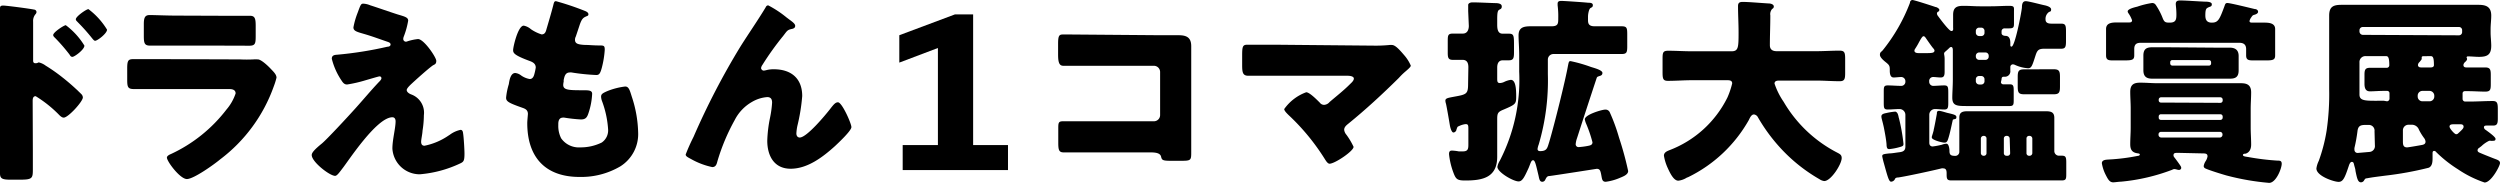
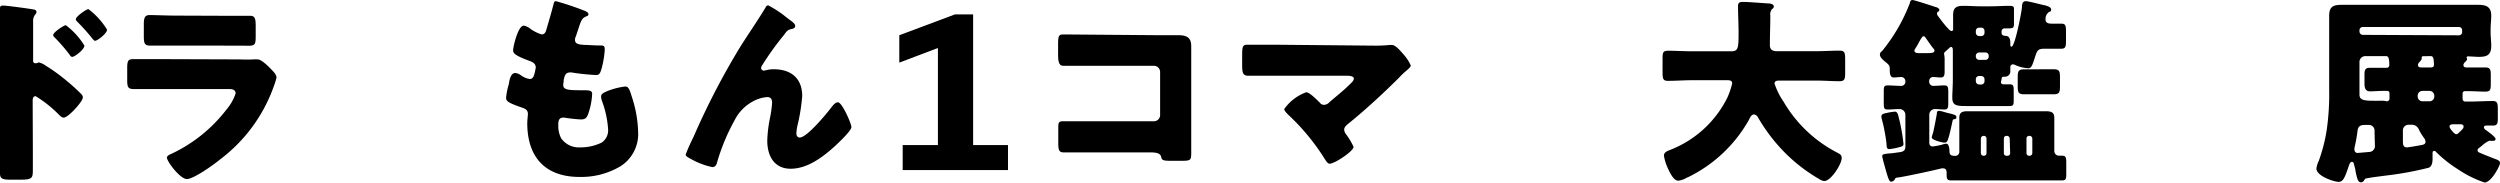
<svg xmlns="http://www.w3.org/2000/svg" viewBox="0 0 273.96 20">
  <g id="レイヤー_2" data-name="レイヤー 2">
    <g id="header_NAVI">
      <path d="M3.6,16.36c0,.72,0,1.45,0,2.19,0,1-.05,1.14-1.45,1.14h-1C.26,19.69,0,19.58,0,19c0-.87,0-1.73,0-2.61V3.75C0,3,0,1.64,0,1,0,.75,0,.61.35.61s2.85.33,3.38.44A.28.28,0,0,1,4,1.32a.41.41,0,0,1-.13.26,1.14,1.14,0,0,0-.24.79V6.62c0,.11,0,.31.26.31s.26-.09.37-.09A2,2,0,0,1,5,7.19,18.53,18.53,0,0,1,6.93,8.55a22.94,22.94,0,0,1,2,1.78.55.55,0,0,1,.15.35c0,.44-1.6,2.21-2.1,2.21-.2,0-.42-.21-.55-.35a13.26,13.26,0,0,0-2.52-2c-.31,0-.33.31-.33.53ZM9.25,5c0,.44-1.09,1.23-1.31,1.23s-.26-.18-.35-.29A19.44,19.44,0,0,0,6.07,4.19c-.13-.13-.24-.22-.24-.35,0-.31,1.19-1.08,1.38-1.08A8,8,0,0,1,9.25,5Zm2.48-1.75c0,.41-1.05,1.22-1.31,1.22-.11,0-.24-.17-.33-.28A20.92,20.92,0,0,0,8.55,2.46c-.15-.16-.24-.22-.24-.35C8.31,1.8,9.47,1,9.69,1A8,8,0,0,1,11.73,3.25Z" />
      <path d="M26.31,6.51a14.41,14.41,0,0,0,1.45,0,4.21,4.21,0,0,1,.5,0c.35,0,1.08.68,1.38,1s.66.64.66,1A7.6,7.6,0,0,1,30,9.47a17.23,17.23,0,0,1-5.88,8c-.63.53-2.89,2.15-3.64,2.15s-2.19-1.93-2.19-2.35c0-.19.29-.33.44-.39A16.31,16.31,0,0,0,24.82,12a5.26,5.26,0,0,0,1-1.76c0-.44-.43-.48-.7-.48H17.61l-2.92,0c-.66,0-.75-.2-.75-1V7.48c0-.88.13-1,.7-1,1,0,2,0,3,0ZM24.45,1.73c.68,0,1.38,0,2.08,0,.29,0,.57,0,.86,0,.54,0,.63.3.63,1.09v1c0,.9,0,1.19-.7,1.19L24.45,5H19.34L16.46,5c-.65,0-.7-.29-.7-1.12V2.65c0-.72.13-1,.64-1,.66,0,1.86.06,2.94.06Z" />
-       <path d="M45.81,4.28c.64,0,2,2,2,2.39s-.22.39-.41.52c-.57.42-1.76,1.49-2.31,2-.33.31-.52.53-.52.68s.15.35.5.48a2.13,2.13,0,0,1,1.38,2.28,11,11,0,0,1-.15,1.71c0,.27-.15.95-.15,1.19s.08.44.37.44a7.11,7.11,0,0,0,2.61-1.1l.17-.11a3,3,0,0,1,1.17-.53c.22,0,.26.22.28.4.07.41.15,1.77.15,2.19,0,.77-.08.9-.43,1.07A12.82,12.82,0,0,1,46,19.1a3,3,0,0,1-3-2.81c0-1,.35-2.23.35-3,0-.22-.09-.44-.35-.44-1.74,0-4.89,4.89-5.49,5.63-.37.49-.59.79-.79.79-.59,0-2.56-1.53-2.56-2.28,0-.24.26-.57,1.12-1.27.55-.46,2.69-2.76,3.68-3.86S40.63,9.93,41.51,9c.11-.11.29-.28.29-.44a.2.2,0,0,0-.22-.19c-.09,0-1.32.37-1.54.43a14.55,14.55,0,0,1-2,.46c-.22,0-.39-.08-.61-.43a7.48,7.48,0,0,1-1.07-2.39c0-.33.21-.42.54-.44a40.3,40.3,0,0,0,5.55-.88c.2,0,.35-.09.35-.24s-.11-.22-.3-.29C41.64,4.3,40.85,4,40,3.75S38.73,3.42,38.73,3a8.59,8.59,0,0,1,.46-1.6c.33-.9.37-1,.63-1a2.28,2.28,0,0,1,.75.18c1,.32,2,.68,3,1,.81.24,1.16.33,1.16.68A8.87,8.87,0,0,1,44.25,4a.74.74,0,0,0-.06.28.3.3,0,0,0,.28.29.53.53,0,0,0,.2-.05A5.67,5.67,0,0,1,45.81,4.28Z" />
      <path d="M64.13,1.21c.19.08.35.19.35.35s-.09.17-.2.22c-.35.15-.53.24-.79,1.05L63.1,4a.75.75,0,0,0-.09.35c0,.43.31.52,1,.57.52,0,1,.06,1.58.06s.68,0,.68.48a10.3,10.3,0,0,1-.33,2c-.16.57-.27.76-.59.76a23,23,0,0,1-2.72-.28.5.5,0,0,0-.18,0c-.5,0-.59.41-.68.83l0,.18a2,2,0,0,0-.05.35c0,.57.6.59,2.17.59.6,0,1,0,1,.39a7.65,7.65,0,0,1-.4,2.11c-.15.46-.3.7-.83.7a16.59,16.59,0,0,1-1.82-.2.39.39,0,0,0-.15,0c-.46,0-.51.44-.51.7v.13a3,3,0,0,0,.31,1.43,2.36,2.36,0,0,0,2.08,1,5.24,5.24,0,0,0,2.37-.53,1.61,1.61,0,0,0,.7-1.43,10.81,10.81,0,0,0-.66-3.09,1.62,1.62,0,0,1-.11-.5c0-.29.16-.4.79-.66a7.77,7.77,0,0,1,1.85-.46c.39,0,.5.39.72,1.1a13.28,13.28,0,0,1,.7,3.9,4.18,4.18,0,0,1-1.95,3.75,8.46,8.46,0,0,1-4.47,1.16c-3.78,0-5.73-2.19-5.73-5.9,0-.26.07-.92.07-1,0-.48-.35-.59-.66-.7-1.45-.51-1.73-.68-1.73-1.08a7.29,7.29,0,0,1,.3-1.49C55.84,8.64,56,8,56.47,8a1.28,1.28,0,0,1,.64.27,2.27,2.27,0,0,0,.94.39c.18,0,.4-.09.51-.55a6.1,6.1,0,0,0,.15-.7c0-.39-.26-.57-.59-.7-1.8-.66-1.89-.9-1.89-1.23s.53-2.67,1.16-2.67a1.68,1.68,0,0,1,.79.39,4.36,4.36,0,0,0,1.17.57c.35,0,.46-.26.54-.59.18-.61.51-1.71.73-2.57.09-.35.11-.48.31-.48A30.2,30.2,0,0,1,64.13,1.21Z" />
      <path d="M76,15a80.58,80.58,0,0,1,5.11-9.85C82,3.73,83,2.3,83.89.83c.06-.13.13-.24.3-.24a11.57,11.57,0,0,1,2,1.32l.29.22c.42.3.66.5.66.7s-.13.28-.31.33c-.57.11-.57.22-1,.77a31.17,31.17,0,0,0-2.28,3.18.83.83,0,0,0-.15.35.32.32,0,0,0,.28.28A1.7,1.7,0,0,0,84,7.68a3.19,3.19,0,0,1,.79-.09c1.91,0,3.12,1,3.12,2.94a20.5,20.5,0,0,1-.53,3.26,5.18,5.18,0,0,0-.11.84c0,.22.11.44.37.44.77,0,2.83-2.48,3.34-3.14.37-.48.57-.72.85-.72.44,0,1.47,2.32,1.47,2.72s-1.45,1.75-1.8,2.08c-1.33,1.2-3,2.48-4.86,2.48S84.08,17,84.08,15.42a14.56,14.56,0,0,1,.31-2.55,11.55,11.55,0,0,0,.22-1.62c0-.37-.13-.61-.53-.61a3.84,3.84,0,0,0-1.66.52,4.78,4.78,0,0,0-1.91,2,22.22,22.22,0,0,0-1.89,4.5c-.08.32-.17.65-.57.65a8.1,8.1,0,0,1-2.3-.87c-.37-.2-.61-.31-.61-.51A20.52,20.52,0,0,1,76,15Z" />
      <path d="M110.46,15.9v2.74H98.92V15.9h3.86V5.26l-4.23,1.6v-3l6.09-2.28h2V15.9Z" />
      <path d="M127.16,3.86l2,0c.88,0,1.38.26,1.38,1.2,0,.75,0,1.5,0,2.22v7.41c0,.64,0,1.27,0,1.93,0,.92,0,1-1.05,1h-1.25c-.83,0-.92-.09-1-.44s-.44-.48-1.16-.48h-8.62c-.28,0-.59,0-.9,0-.52,0-.59-.28-.59-1.05V14.14c0-.65,0-.85.5-.85.29,0,.73,0,1.06,0,.68,0,1.36,0,2.06,0h6.86a.68.68,0,0,0,.68-.68V7.89a.68.68,0,0,0-.68-.68h-6.88c-.64,0-1.28,0-1.89,0-.39,0-.77,0-1.14,0s-.59-.2-.59-1.18V4.78c0-.83.11-1,.5-1s.66,0,1,0Z" />
      <path d="M150.48,5a15.31,15.31,0,0,0,1.79-.07,1.14,1.14,0,0,1,.27,0c.37,0,.87.57,1.34,1.12a4.27,4.27,0,0,1,.72,1.14c0,.13-.22.33-.57.63s-.48.44-.75.73c-1.77,1.75-3.62,3.46-5.52,5-.22.18-.46.37-.46.68a1,1,0,0,0,.24.53,7.71,7.71,0,0,1,.79,1.33c0,.47-2.06,1.85-2.63,1.85-.2,0-.38-.29-.49-.46a24,24,0,0,0-4-4.87c-.16-.16-.48-.46-.48-.66a5.08,5.08,0,0,1,2.41-1.84c.37,0,1.2.85,1.49,1.14a.58.58,0,0,0,.48.24.84.84,0,0,0,.59-.31c.77-.66,1.56-1.27,2.28-2,.14-.13.38-.35.38-.57s-.33-.31-.73-.31h-7.85c-1,0-2.08,0-3,0-.61,0-.66-.4-.66-1.19v-1c0-1,.05-1.21.57-1.21,1,0,2,0,3.05,0Z" />
-       <path d="M160.91,7.37c0-.44-.13-.81-.63-.81-.35,0-.7,0-1.06,0-.52,0-.57-.24-.57-.81V4.58c0-.68,0-.9.57-.9s.73,0,1.08,0c.59,0,.66-.59.66-.84l-.07-1.62c0-.15,0-.55,0-.68s.15-.28.48-.28c.68,0,1.73.06,2.48.08.37,0,.72.07.72.36s-.15.28-.31.39-.19.42-.19,1.05v.55c0,.48.06,1,.59,1,.2,0,.42,0,.66,0,.59,0,.59.2.59,1.36v.64c0,.68-.05.92-.59.92l-.64,0c-.48,0-.61.39-.61.79V8.55c0,.35,0,.55.3.55a1.24,1.24,0,0,0,.44-.11,2.43,2.43,0,0,1,.75-.24c.55,0,.59,1.05.59,1.84s-.07.86-1.36,1.41c-.64.26-.72.39-.72,1.07V15.5c0,.57,0,1.12,0,1.67,0,2.28-1.58,2.61-3.49,2.61-.94,0-1.05-.15-1.36-1a8.26,8.26,0,0,1-.43-1.88c0-.25.06-.4.32-.4a5.1,5.1,0,0,1,.75.09c.11,0,.31,0,.44,0,.57,0,.61-.28.61-.76V14.19c0-.42,0-.59-.3-.59a2.26,2.26,0,0,0-.73.22c-.17.06-.17.08-.28.39,0,.13-.16.31-.33.31s-.33-.42-.4-.86-.3-1.77-.41-2.28a1.28,1.28,0,0,1-.07-.35c0-.28.33-.31,1-.44,1.34-.24,1.49-.3,1.49-1.42Zm11.91,7.76a2.67,2.67,0,0,0-.15.66.31.31,0,0,0,.33.33,8.22,8.22,0,0,0,1-.13c.24-.05.51-.09.51-.4a14.23,14.23,0,0,0-.68-2,2.14,2.14,0,0,1-.16-.51c0-.52,1.89-1.07,2.24-1.07a.51.51,0,0,1,.51.33,20,20,0,0,1,1,2.74,35,35,0,0,1,1,3.66c0,.44-.66.64-1,.79a5.82,5.82,0,0,1-1.45.39c-.41,0-.41-.3-.5-.76s-.15-.66-.5-.66c0,0-4.59.72-5.18.79-.24,0-.33.15-.46.42a.36.36,0,0,1-.31.21c-.26,0-.33-.21-.41-.63-.27-1.12-.38-1.73-.6-1.73s-.26.28-.5.85c-.46,1-.68,1.47-1.1,1.47-.57,0-2.32-1-2.32-1.6a1.86,1.86,0,0,1,.26-.66,19.34,19.34,0,0,0,2.13-9.76V6.07c0-.85-.07-1.6-.07-2.19,0-.92.62-1,1.38-1s1.47,0,2.22,0,.75-.3.75-.9a9.45,9.45,0,0,0-.07-1.4s0-.13,0-.18c0-.28.22-.3.44-.3s2.5.15,2.89.2c.2,0,.53,0,.53.26s-.16.24-.29.35-.24.59-.24.92v.29c0,.37,0,.76.72.76,1,0,2,0,2.94,0,.6,0,.64.17.64.9V5.07c0,.7-.07.85-.66.85-1,0-2,0-3,0h-4.42a.61.61,0,0,0-.62.61V8.11a24.77,24.77,0,0,1-1,7.72,2.22,2.22,0,0,0-.13.49c0,.17.11.24.28.24.77,0,.79-.35,1-1,.59-2,1.78-6.78,2.06-8.38.09-.44.11-.48.29-.48a16,16,0,0,1,2.23.64c.42.13,1.25.35,1.25.65s-.26.31-.43.38-.16.06-.25.33Q173.85,11.93,172.82,15.13Z" />
      <path d="M194,1.69c0,1.1-.05,2.17-.05,3.27,0,.48.31.65.75.65H199c.85,0,1.73-.06,2.6-.06.53,0,.6.22.6.9V8c0,.66-.07.9-.6.9-.85,0-1.73-.07-2.6-.07h-4c-.19,0-.54,0-.54.33a8,8,0,0,0,1,2,14.48,14.48,0,0,0,5.88,5.57c.28.15.48.24.48.59,0,.68-1.18,2.52-1.91,2.52a1.15,1.15,0,0,1-.52-.2A17.9,17.9,0,0,1,195,16.1a18.89,18.89,0,0,1-2.35-3.23.58.58,0,0,0-.44-.33c-.3,0-.46.4-.57.62A15.35,15.35,0,0,1,185,19.41l-.16.06a2.19,2.19,0,0,1-.92.33c-.48,0-.85-.7-1.16-1.38a5.21,5.21,0,0,1-.42-1.36c0-.35.31-.48.57-.59a11.75,11.75,0,0,0,6.39-5.79,9,9,0,0,0,.52-1.54c0-.35-.33-.35-.57-.35h-3.84c-.87,0-1.75.07-2.63.07-.55,0-.59-.24-.59-1V6.56c0-.75,0-1,.61-1,.86,0,1.74.06,2.61.06h4.32c.77,0,.79-.39.79-2.1,0-.94-.06-1.89-.06-2.85,0-.37.17-.46.52-.46.68,0,2.11.13,2.86.17.19,0,.54.09.54.33a.27.27,0,0,1-.17.26A.86.86,0,0,0,194,1.69Z" />
      <path d="M219.27,9a.25.25,0,0,0,.26.24l.72,0c.38,0,.42.2.42.68v1c0,.5,0,.7-.44.7-.72,0-1.45,0-2.19,0h-2.39c-1.19,0-1.71,0-1.71-.93,0-.52.06-1.25.06-2V5.55c0-.13,0-.4-.19-.4a.28.28,0,0,0-.16.07c-.15.15-.35.33-.48.44a.3.3,0,0,0-.13.26,2.88,2.88,0,0,1,.06.68V7.87c0,.46-.11.62-.43.62s-.55-.05-.84-.05a.43.43,0,0,0-.42.49.45.45,0,0,0,.4.48c.42,0,.83-.05,1.25-.05s.44.18.44.84v1.09c0,.53-.05.71-.44.71s-.66-.05-1-.05a.62.62,0,0,0-.64.62v3.07c0,.24.11.41.38.41a8.44,8.44,0,0,0,1-.19,1.59,1.59,0,0,1,.5-.11c.27,0,.33.59.33.79,0,.46.18.54.66.54a.44.44,0,0,0,.42-.44V14.06c0-.4,0-.77,0-1.17,0-.63.4-.7.93-.7s.87,0,1.31,0h5.92c.42,0,.84,0,1.25,0,.57,0,1,.05,1,.73,0,.37,0,.74,0,1.14v2.48a.51.51,0,0,0,.46.52h.35c.46,0,.5.18.5.79V19c0,.57,0,.77-.48.77-.29,0-.92,0-1.4,0h-9.35c-.48,0-1.12,0-1.4,0-.46,0-.48-.22-.48-.7,0-.29,0-.62-.38-.62a.5.5,0,0,0-.17,0c-.86.22-3.9.88-4.76,1-.22,0-.31.07-.35.16a.49.49,0,0,1-.42.3c-.24,0-.37-.48-.79-2a8.07,8.07,0,0,1-.19-.79c0-.22.17-.24.79-.31.28,0,.63-.07,1.11-.13s.64-.24.64-.64V12.59a.64.64,0,0,0-.64-.64c-.41,0-.85.05-1.29.05s-.44-.18-.44-.84V10.09c0-.55,0-.73.44-.73s1,.05,1.45.05a.45.45,0,0,0,.48-.48.46.46,0,0,0-.44-.49c-.28,0-.57.05-.85.05s-.42-.24-.42-.75V7.61c0-.4-.07-.5-.46-.81-.2-.16-.62-.51-.62-.79s.11-.29.29-.48a19,19,0,0,0,3-5.22c0-.16.11-.31.28-.31s2.22.66,2.52.77c.13,0,.42.17.42.3a.22.22,0,0,1-.15.22.21.21,0,0,0-.11.18.43.43,0,0,0,.08.24c.31.42,1.25,1.69,1.5,1.69s.19-.26.19-.4c0-.46,0-.89,0-1.36,0-.81.37-1,1.12-1s1.2.05,1.8.05h1.22c.71,0,1.39-.05,2-.05s.53.16.53.66V2.46c0,.52,0,.65-.57.65h-.44a.32.32,0,0,0-.35.29v.22c0,.31.41.31.43.31.44,0,.53.41.53.78,0,.09,0,.16,0,.22s0,.18.13.18c.37,0,1.07-3.62,1.14-4.28,0-.41.09-.7.42-.7s1.77.4,2.12.46c.2.05.66.18.66.44s-.11.22-.24.29a.92.92,0,0,0-.37.83c0,.37.33.44.63.44l1.06,0c.5,0,.55.19.55.87v1c0,.66-.05.88-.53.88s-1.23,0-1.84,0-.77.15-.95.68c-.39,1.22-.46,1.46-.85,1.46a4.13,4.13,0,0,1-1.38-.35.7.7,0,0,0-.27-.08.29.29,0,0,0-.28.3c0,.13,0,.24,0,.38a.6.6,0,0,1-.64.68h-.1c-.18,0-.22.13-.22.28Zm-11.19,3.9a20.09,20.09,0,0,1,.51,2.85c0,.18,0,.26-.42.37a6.55,6.55,0,0,1-1.14.22c-.24,0-.26-.17-.29-.37,0-.44-.19-1.45-.3-2-.16-.75-.27-1-.27-1.21s.18-.31.53-.37a6.63,6.63,0,0,1,1-.16C207.91,12.3,208,12.46,208.08,12.94Zm3.14-7.08c.61,0,.77-.07.77-.29,0,0,0-.09-.14-.24s-.61-.83-.81-1.12c-.09-.13-.15-.2-.26-.2s-.26.24-.48.64a7.62,7.62,0,0,1-.42.72.43.43,0,0,0-.09.22c0,.24.29.27.46.27Zm.68,8.42c.13-.55.28-1.41.35-1.78,0-.15,0-.31.24-.31s.77.2,1,.24c.66.16.9.22.9.44s-.11.2-.26.24-.13.05-.15.14c-.11.46-.29,1.4-.49,2-.08.24-.15.42-.41.42s-1.38-.29-1.38-.55C211.66,15,211.77,14.8,211.9,14.28Zm5.57-10.86a.35.35,0,0,0-.35-.35h-.24a.36.36,0,0,0-.36.35V3.6a.37.37,0,0,0,.36.35h.24a.34.34,0,0,0,.35-.35Zm-.95,2.83a.36.36,0,0,0,.36.35h.7a.35.35,0,0,0,.35-.35V6.1a.35.35,0,0,0-.35-.35h-.7a.37.37,0,0,0-.36.35Zm0,2.7a.37.37,0,0,0,.36.35h.24a.35.35,0,0,0,.35-.35V8.68a.35.35,0,0,0-.35-.35h-.24a.35.35,0,0,0-.36.35Zm1.17,6.27a.28.28,0,0,0-.27-.29h-.06a.3.3,0,0,0-.29.29v1.6a.3.3,0,0,0,.29.29h.06a.28.28,0,0,0,.27-.29Zm2.54,0a.3.3,0,0,0-.28-.29h-.07a.28.28,0,0,0-.29.29v1.6a.28.28,0,0,0,.29.29H220a.28.28,0,0,0,.28-.29Zm3.47-7.59,1.36,0c.59,0,.68.22.68.83V9.5c0,.61-.09.83-.66.83s-.9,0-1.38,0h-.53c-.5,0-1,0-1.38,0-.62,0-.68-.24-.68-.9v-1c0-.61.09-.83.68-.83l1.38,0Zm-1.63,9.19a.28.28,0,0,0,.27.29h.08a.3.3,0,0,0,.29-.29v-1.6a.3.3,0,0,0-.29-.29h-.08a.28.28,0,0,0-.27.29Z" />
-       <path d="M238.68,16.75c-.3,0-.5,0-.5.27a.35.35,0,0,0,.09.22c.19.24.54.72.68.94a.53.53,0,0,1,.08.22.24.24,0,0,1-.26.22c-.15,0-.33-.09-.48-.09a.42.42,0,0,0-.24.07,21.14,21.14,0,0,1-5.64,1.31c-.2,0-.66.07-.83.07-.4,0-.57-.31-.84-.84a4.37,4.37,0,0,1-.41-1.25c0-.39.48-.39.76-.41a21.76,21.76,0,0,0,3.18-.4c.11,0,.22-.06.22-.15s-.11-.11-.26-.13c-.59-.09-.79-.4-.79-1s.05-1.2.05-1.82v-2.1c0-.62-.05-1.23-.05-1.82,0-.77.37-1,1.08-1s1.29.06,1.93.06h7.23c.62,0,1.25,0,1.89,0s1.12.17,1.12,1c0,.61-.05,1.2-.05,1.82V14c0,.62.05,1.23.05,1.84,0,.42-.13.84-.6,1-.08,0-.3,0-.3.15s.33.18.59.22a27,27,0,0,0,3.18.39c.26,0,.48,0,.48.35,0,.49-.61,2.09-1.38,2.09a27.19,27.19,0,0,1-4.67-.81c-.46-.13-2-.6-2.35-.79a.29.29,0,0,1-.15-.24,1.36,1.36,0,0,1,.22-.55,1.36,1.36,0,0,0,.2-.51c0-.3-.2-.33-.55-.33ZM244.08.33c.33,0,2.52.55,3,.66.18,0,.37.11.37.3s-.26.29-.41.33-.2.07-.33.27a1.11,1.11,0,0,0-.2.41c0,.18.18.18.31.18l1.34,0c.5,0,1.16.06,1.16.7,0,.37,0,.74,0,1.12V5c0,.37,0,.75,0,1.07,0,.49-.24.55-1,.55H247c-.53,0-.86,0-.86-.55,0-.21,0-.48,0-.68,0-.5-.27-.7-.75-.7H234.67c-.33,0-.79,0-.79.68,0,.27,0,.53,0,.7,0,.51-.26.55-1.12.55H231.6c-.48,0-.81,0-.81-.55,0-.28,0-.65,0-1.07V4.28c0-.38,0-.75,0-1.1,0-.7.7-.72,1.23-.72l1.27,0c.15,0,.35,0,.35-.24a3.15,3.15,0,0,0-.4-.77.42.42,0,0,1-.08-.2c0-.28.81-.46,1.05-.52a9.11,9.11,0,0,1,1.62-.4c.33,0,.4.2.57.46A7.14,7.14,0,0,1,237,2c.18.44.31.48.77.48.68,0,.73-.35.73-.9s-.07-1-.07-1.14c0-.35.24-.39.5-.39.57,0,2.07.11,2.68.13.17,0,.77,0,.77.28s-.16.24-.38.35-.33.16-.33.88c0,.5.18.79.71.79.7,0,.85-.35,1.4-1.84C243.84.46,243.88.33,244.08.33Zm-1.47,4.89c.57,0,1.14,0,1.71,0s1,.21,1,.92c0,.24,0,.46,0,.7V7c0,.24,0,.46,0,.7,0,.68-.28.92-.94.92s-1.14,0-1.73,0h-5.09c-.57,0-1.14,0-1.73,0s-.95-.22-.95-.92c0-.24,0-.46,0-.7V6.8c0-.24,0-.46,0-.7,0-.68.29-.92.95-.92s1.14,0,1.73,0Zm.7,6.05a.25.25,0,0,0,.26-.24v-.11a.26.26,0,0,0-.26-.26h-6.49a.26.26,0,0,0-.26.26V11a.24.24,0,0,0,.26.24Zm-6.49,1.25a.24.24,0,0,0-.26.24v.13a.24.24,0,0,0,.26.25h6.49a.25.25,0,0,0,.26-.25v-.13a.25.25,0,0,0-.26-.24Zm0,1.93a.27.27,0,0,0-.28.26v.07a.3.3,0,0,0,.28.29h6.45a.3.3,0,0,0,.28-.29v-.07a.27.27,0,0,0-.28-.26Zm1-7.5a.24.24,0,0,0,.24.24h4A.24.24,0,0,0,242.3,7V6.82a.24.24,0,0,0-.24-.24h-4a.23.23,0,0,0-.24.24Z" />
      <path d="M270.47,7.39c.66,0,1.32,0,1.86,0s.62.22.62.81v1c0,.64-.05.84-.62.84s-1.25-.05-1.86-.05h-.37a.24.24,0,0,0-.24.24v.62a.29.29,0,0,0,.28.28h.44c.85,0,1.73-.06,2.59-.06.5,0,.55.26.55.9v1c0,.53-.05.79-.51.79l-.7,0c-.13,0-.31,0-.31.2a.37.37,0,0,0,.2.28l.15.11c.33.24.92.68.92.86s-.08.22-.3.22a.78.78,0,0,1-.22,0,.41.41,0,0,0-.18,0,3.18,3.18,0,0,0-.83.57l-.26.2a.34.34,0,0,0-.18.26c0,.16.11.22.22.27.48.21,1,.41,1.45.59s.79.24.79.55S273,20,272.27,20a12,12,0,0,1-2.92-1.45,13.87,13.87,0,0,1-2.41-1.91.23.23,0,0,0-.2-.1c-.13,0-.17.1-.17.24v.5c0,.37,0,.92-.42,1.1a36.36,36.36,0,0,1-4.78.87c-.66.09-1.32.16-2,.29-.16,0-.2.07-.29.2a.4.4,0,0,1-.35.24c-.35,0-.44-.44-.61-1.27,0-.18-.09-.4-.14-.62s-.08-.35-.26-.35-.28.29-.33.44c-.44,1.32-.63,1.75-1.12,1.75s-2.43-.63-2.43-1.47a2.76,2.76,0,0,1,.26-.83,18.07,18.07,0,0,0,.86-3.31,27.65,27.65,0,0,0,.28-4.56V3.36c0-.55,0-1.1,0-1.65,0-1,.48-1.18,1.36-1.18s1.62,0,2.43,0h10.13c.82,0,1.63,0,2.44,0S273,.72,273,1.71c0,.5-.07,1-.07,1.47v.37c0,.49.07,1,.07,1.47,0,1-.46,1.21-1.34,1.21-.41,0-.81-.05-1.23-.05a.12.12,0,0,0-.13.11c0,.07.05.07.05.18s-.09.22-.24.35a.53.53,0,0,0-.16.29c0,.19.11.28.31.28Zm-10.26,7a.62.62,0,0,0-.62-.7h-.35c-.55,0-.83.09-.9.7a16.57,16.57,0,0,1-.33,1.82,1.15,1.15,0,0,0,0,.22.34.34,0,0,0,.37.33l1.27-.11a.64.64,0,0,0,.6-.72Zm1.36-3.29a.29.29,0,0,0,.28-.28v-.62a.25.25,0,0,0-.26-.24h-.35c-.59,0-1.12.05-1.52.05s-.61-.22-.61-.84v-1c0-.55.11-.74.61-.74.31,0,.93,0,1.52,0h.28a.28.28,0,0,0,.31-.28c0-.9-.15-1-.37-1h-2.2a.65.65,0,0,0-.7.7v.22c0,1.1,0,2.2,0,3.29,0,.77.77.68,2.67.68Zm7.89-7.23a.35.35,0,0,0,.35-.36V3.31a.34.34,0,0,0-.35-.35H258.91a.36.36,0,0,0-.35.35v.15a.38.38,0,0,0,.35.36Zm-5.53,9.8a.61.61,0,0,0-.61.61v1.16c0,.36,0,.71.46.71.13,0,1.4-.22,1.65-.27s.37-.15.37-.37a.76.76,0,0,0-.15-.37,6.15,6.15,0,0,1-.57-.92.83.83,0,0,0-.84-.55Zm2.83-3.18a.53.53,0,0,0-.52-.53h-.77a.52.52,0,0,0-.53.53v.09a.52.52,0,0,0,.53.52h.77a.52.52,0,0,0,.52-.52ZM265.6,6.16c-.09,0-.22,0-.22.13s0,.09,0,.16-.11.19-.24.35a.46.46,0,0,0-.17.33c0,.13.09.26.33.26h1.07c.29,0,.35-.15.35-.24,0-.86-.11-1-.37-1Zm3.25,7.46c-.27,0-.42.06-.42.26s.55.83.72.83.22-.1.33-.19c.35-.33.49-.46.49-.64s-.14-.26-.31-.26Z" />
    </g>
  </g>
</svg>